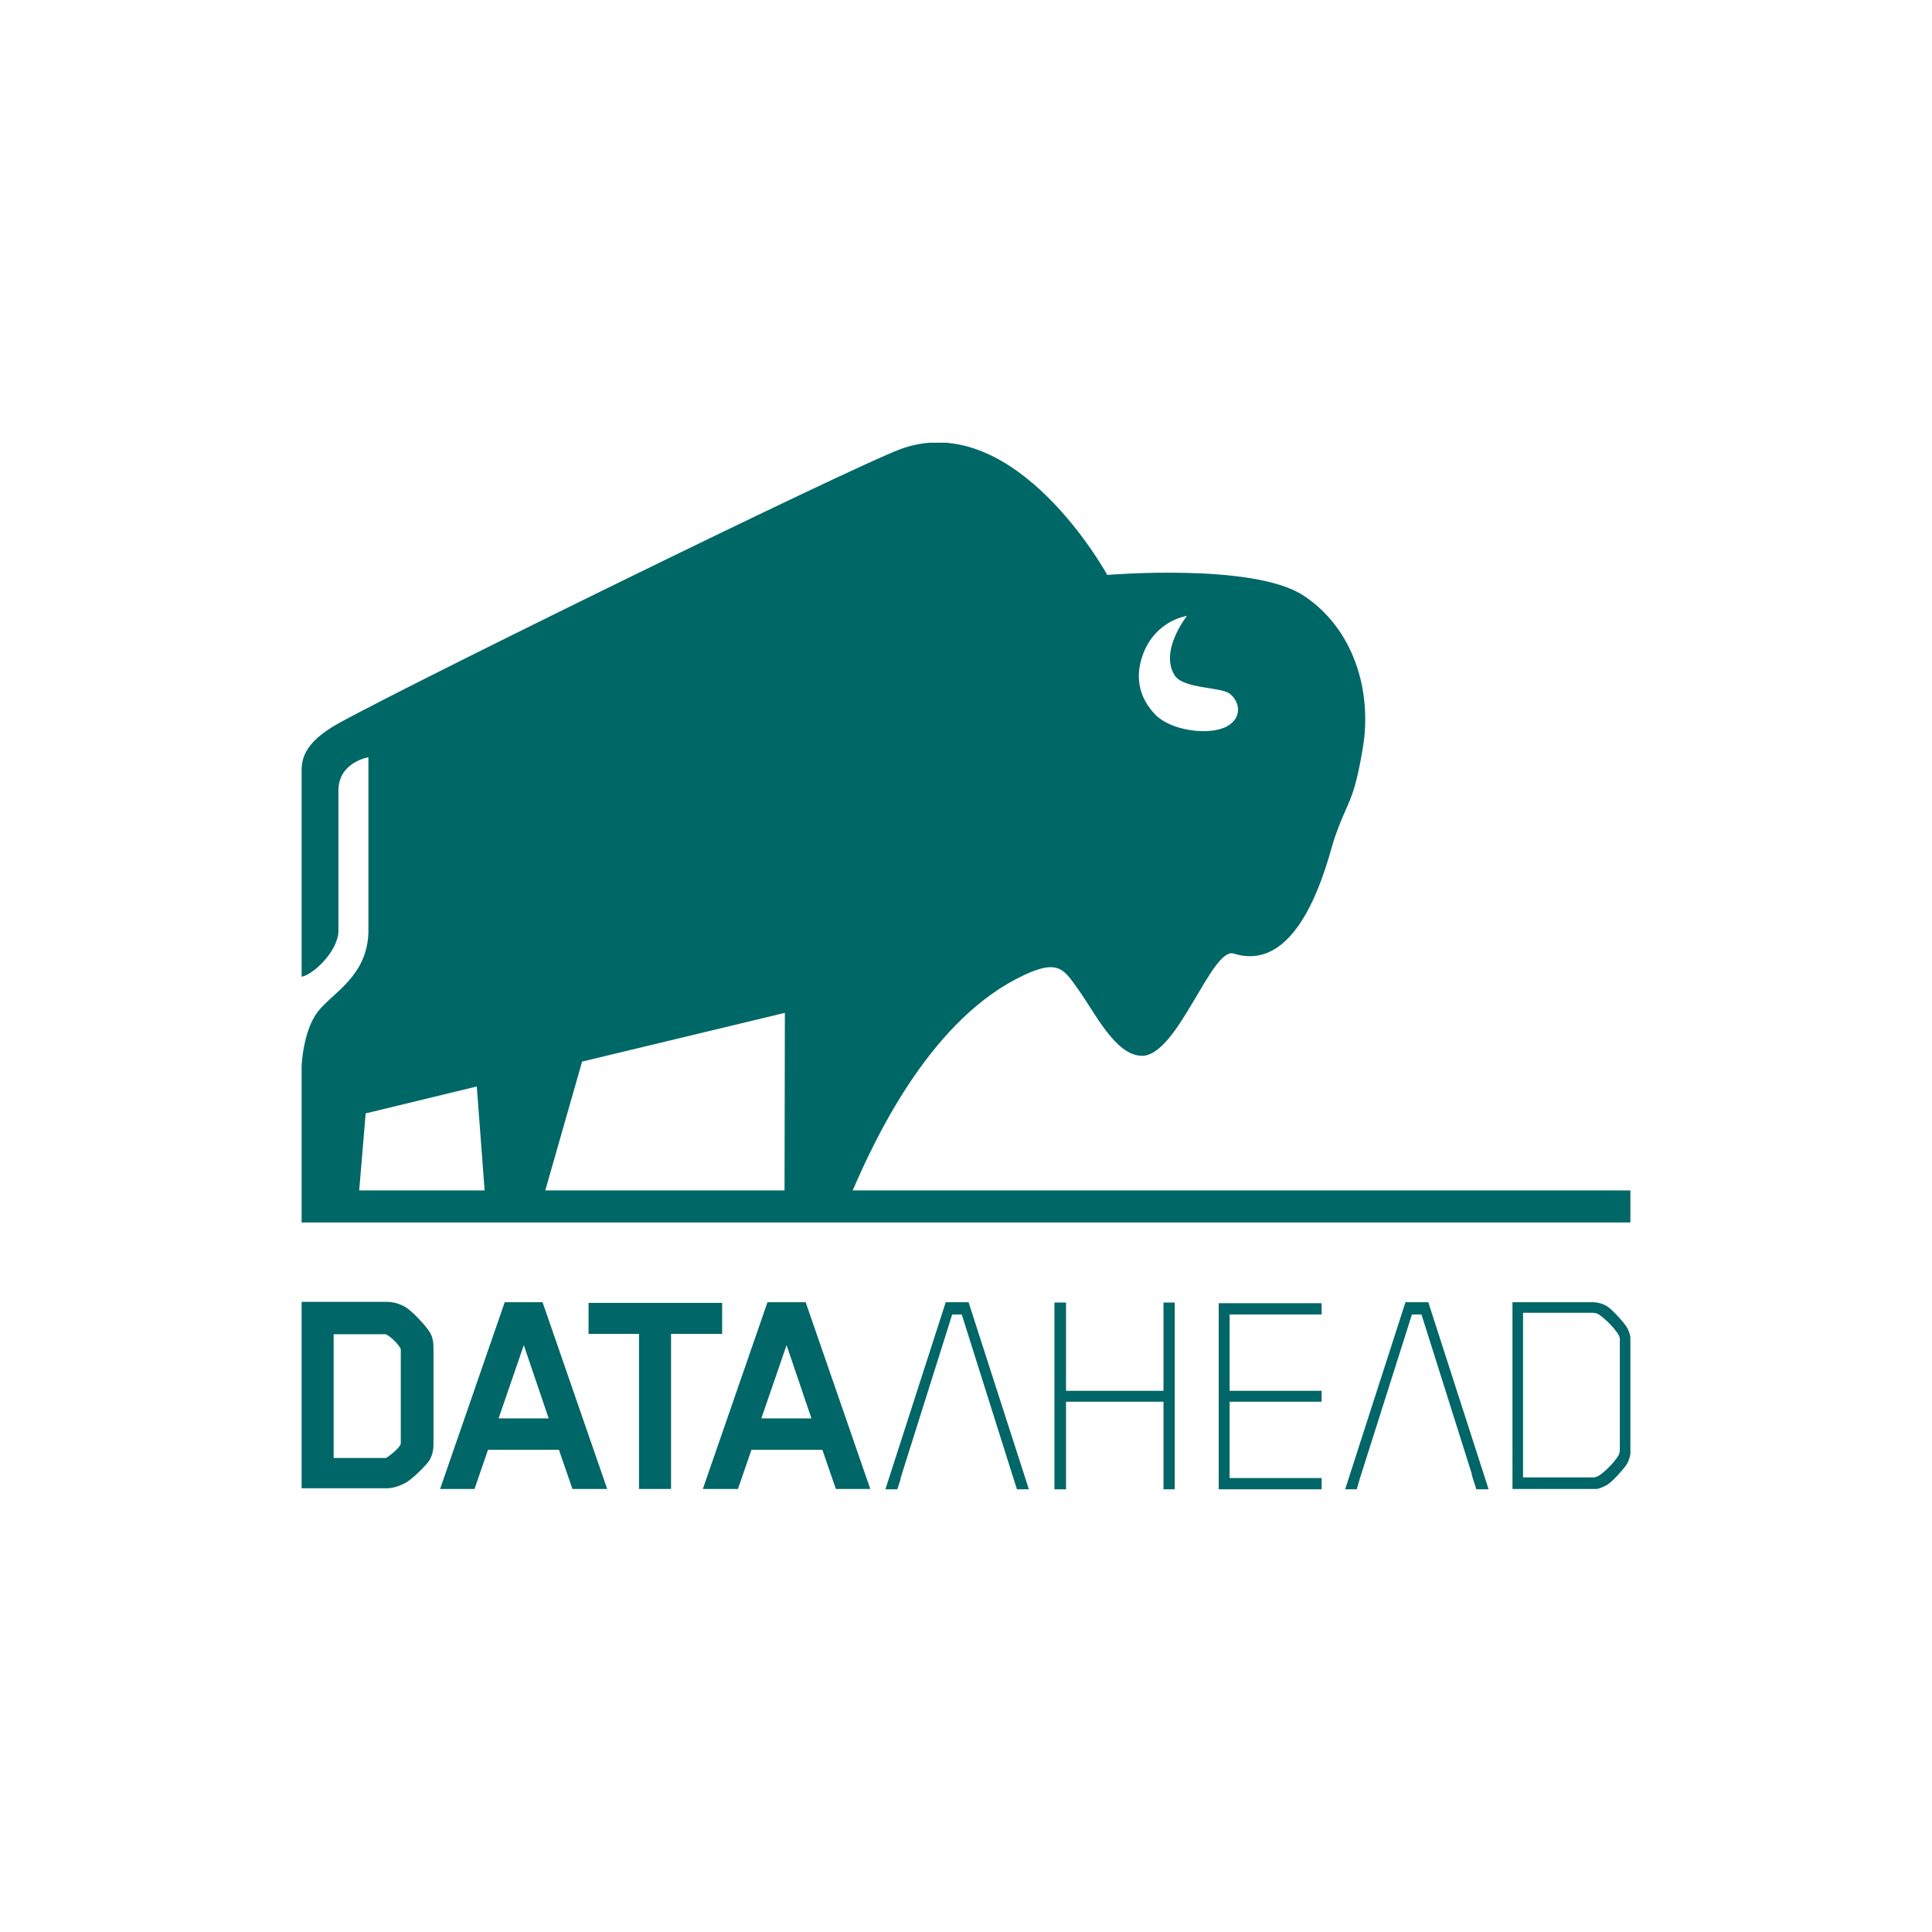
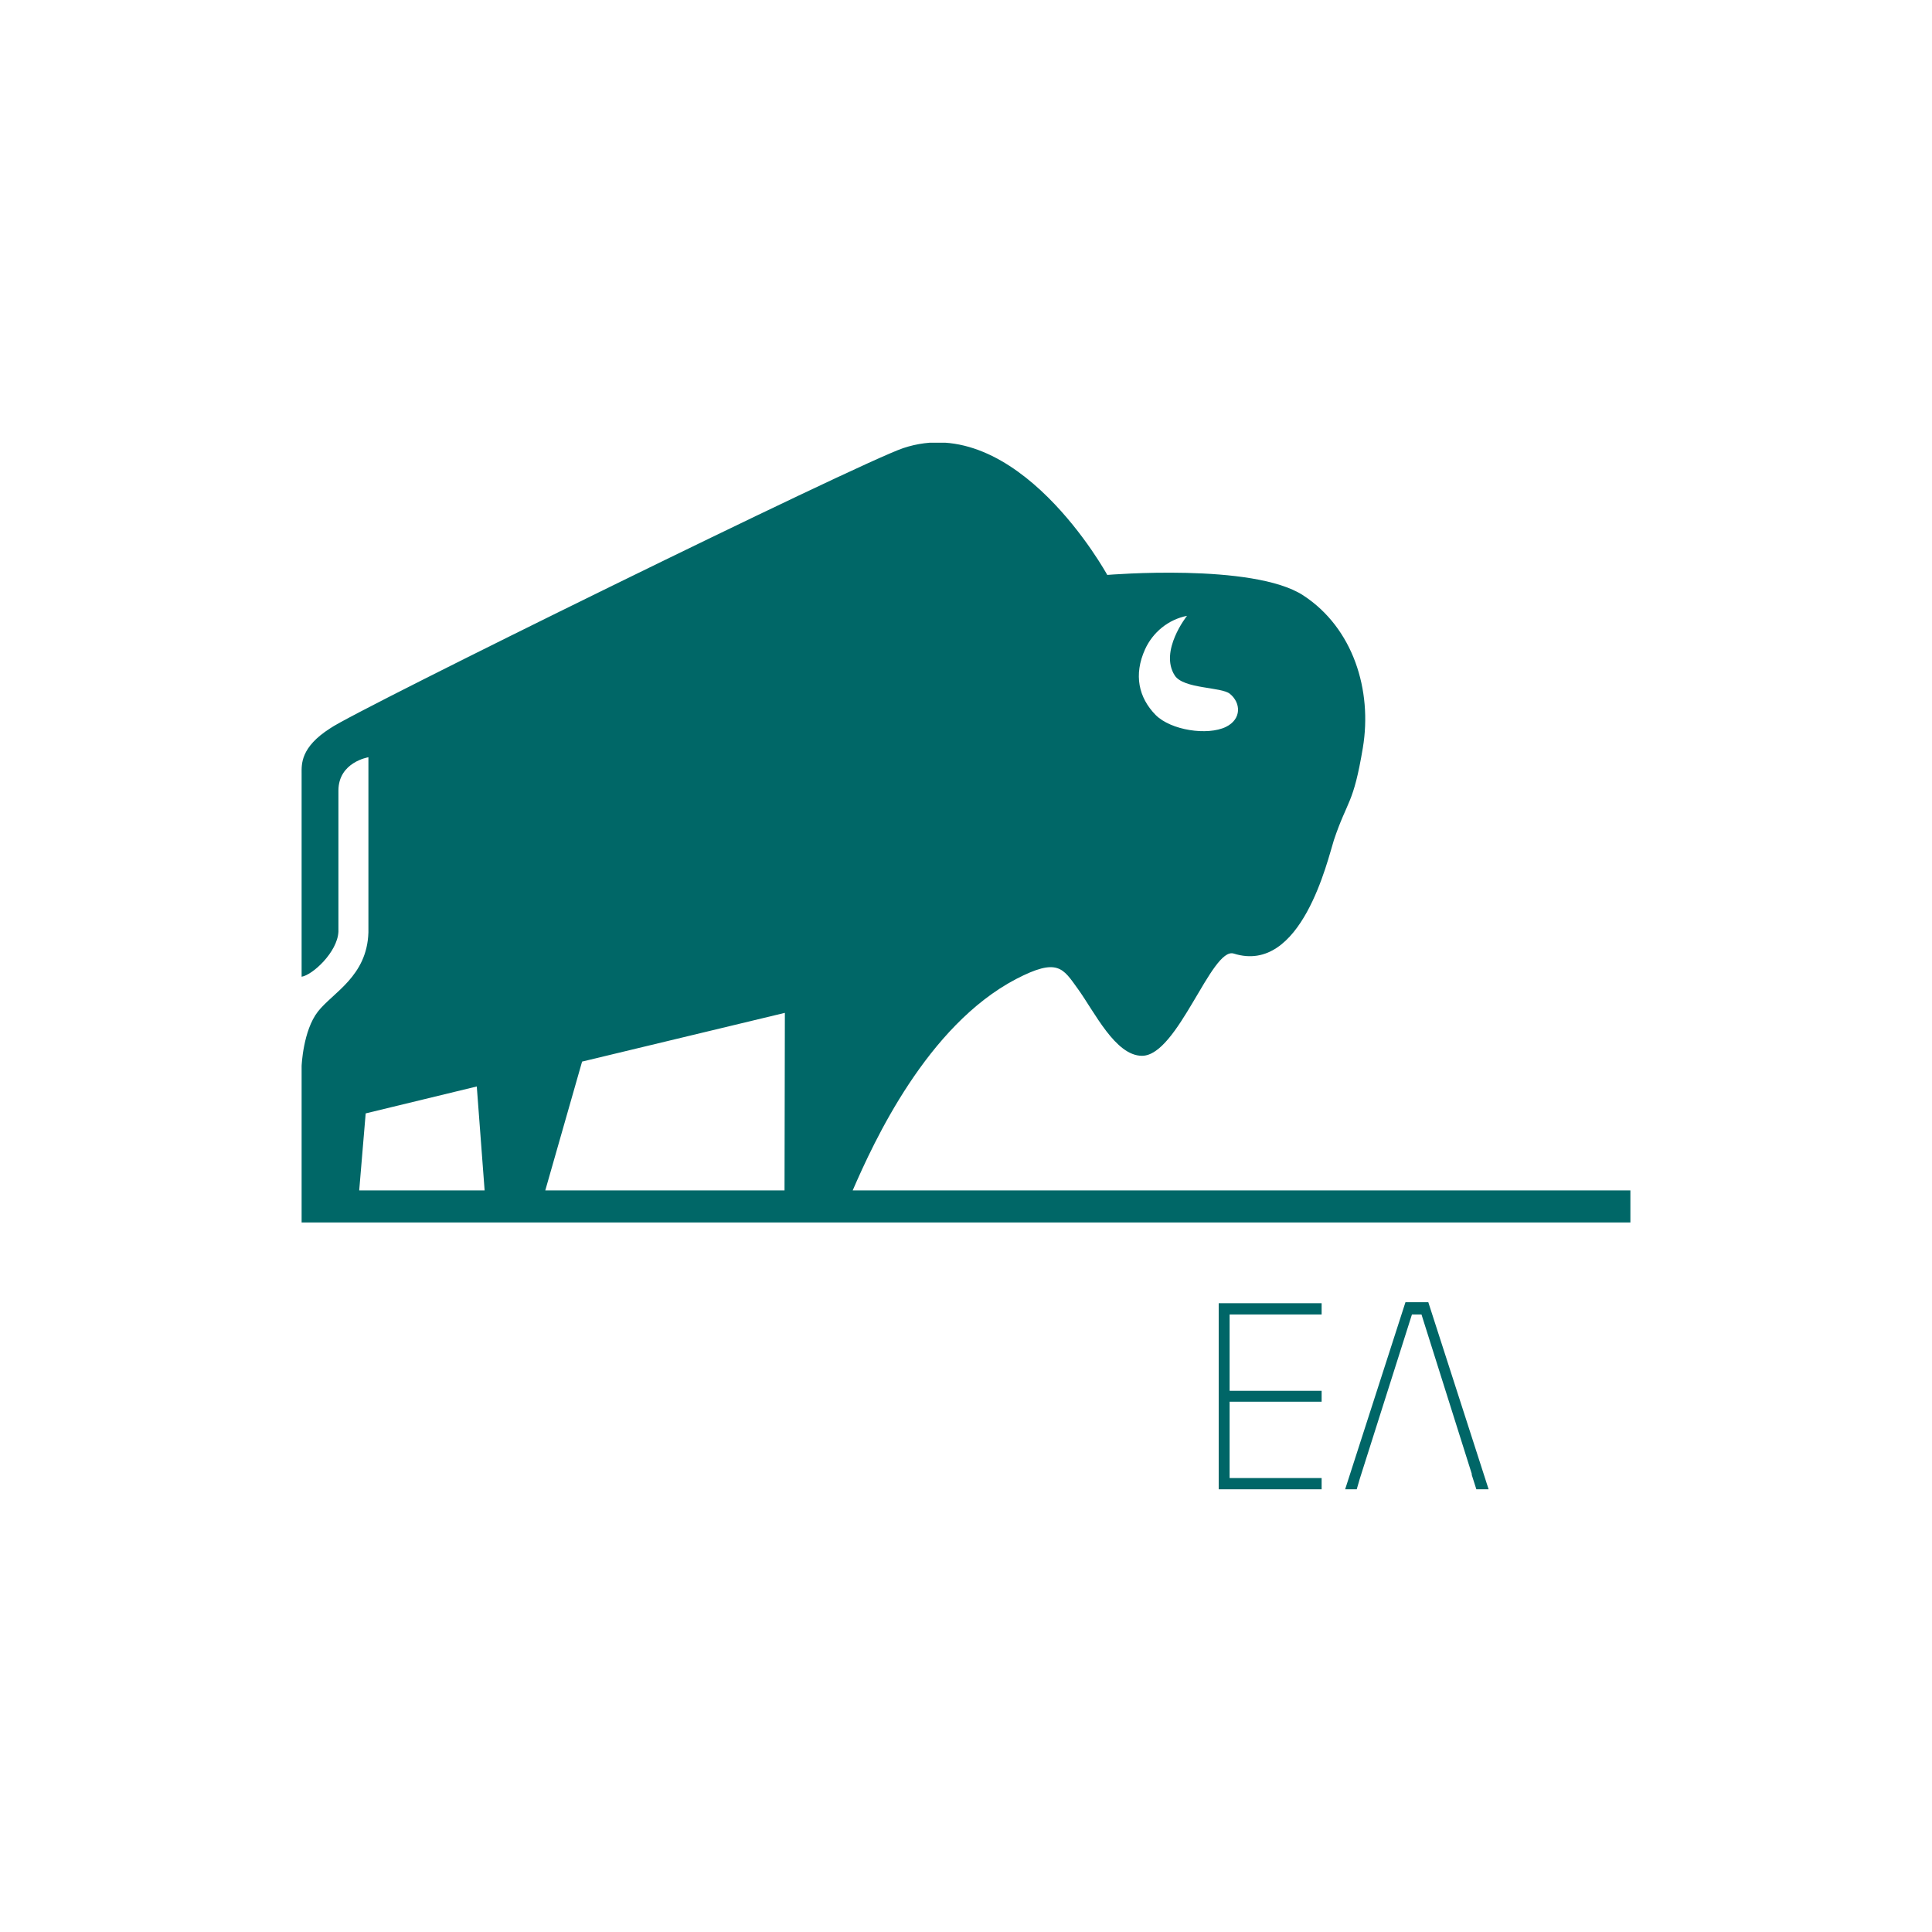
<svg xmlns="http://www.w3.org/2000/svg" xmlns:xlink="http://www.w3.org/1999/xlink" version="1.1" id="Ebene_1" x="0px" y="0px" viewBox="0 0 566.9 566.9" style="enable-background:new 0 0 566.9 566.9;" xml:space="preserve">
  <style type="text/css">
	.st0{fill:#FFFFFF;}
	.st1{clip-path:url(#SVGID_2_);}
	.st2{fill:#006667;}
	.st3{clip-path:url(#SVGID_4_);}
	.st4{fill:#006767;}
</style>
  <rect class="st0" width="566.9" height="566.9" />
  <g id="Ebene_2_1_">
    <g id="Ebene_1-2">
      <g>
        <g>
          <defs>
-             <rect id="SVGID_1_" x="88.4" y="129.9" width="390" height="307" />
-           </defs>
+             </defs>
          <clipPath id="SVGID_2_">
            <use xlink:href="#SVGID_1_" style="overflow:visible;" />
          </clipPath>
          <g class="st1">
            <path class="st2" d="M475.3,425.3c0,0.6-0.1,1.2-0.3,1.6c-1.3,2.3-4.5,5.4-6.2,6.3c-0.5,0.2-1.1,0.4-1.6,0.3h-20.3v-48.3h20.3       c0.6,0,1.2,0.1,1.6,0.3c1.6,0.9,4.9,4,6.2,6.3c0.3,0.6,0.4,1.2,0.3,1.8V425.3z M478.5,425.4v-31.7c0-1.4-0.3-2.7-1-4       c-0.9-1.6-4.4-5.4-5.8-6.3c-1.2-0.8-2.6-1.2-4-1.3h-23.9V437h23.9c1.2,0,2.9-0.7,4-1.4c1.5-0.9,4.9-4.7,5.8-6.2       C478.1,428.2,478.5,426.8,478.5,425.4" />
          </g>
        </g>
      </g>
      <polygon class="st2" points="357.6,382.4 357.6,437 387.8,437 387.8,433.7 360.8,433.7 360.8,411.3 387.8,411.3 387.8,408.1     360.8,408.1 360.8,385.7 387.8,385.7 387.8,382.4   " />
-       <polygon class="st2" points="341.4,382.2 341.4,408.1 312.8,408.1 312.8,382.2 309.4,382.2 309.4,437 312.8,437 312.8,411.3     341.4,411.3 341.4,437 344.7,437 344.7,382.2   " />
-       <polygon class="st2" points="277.5,382.1 259.8,437 263.3,437 264.3,433.9 264.2,433.9 279.4,385.7 282.2,385.7 297,432.6     297,432.6 298.4,437 301.9,437 284.2,382.1   " />
      <polygon class="st2" points="412.4,382.1 394.7,437 398.1,437 399,433.9 399,433.9 414.3,385.7 417.1,385.7 431.9,432.6     431.8,432.6 433.2,437 436.8,437 419.1,382.1   " />
      <g>
        <g>
          <defs>
            <rect id="SVGID_3_" x="88.4" y="129.9" width="390" height="307" />
          </defs>
          <clipPath id="SVGID_4_">
            <use xlink:href="#SVGID_3_" style="overflow:visible;" />
          </clipPath>
          <g class="st3">
-             <path class="st2" d="M238.1,416.2h-14.7l7.4-21.5L238.1,416.2z M255.4,437l-19-54.9h-11.2l-19,54.9h10.3l4-11.6h20.8l4,11.6       H255.4z M211.9,391.4v-9.1h-39.2v9.1h14.8v45.5h9.4v-45.5H211.9z M161,416.2h-14.7l7.4-21.5L161,416.2z M178.2,437l-19-54.9       h-11.1l-19,54.9h10.1l4-11.6H164l4,11.6H178.2z M117.6,423.5c0,1.1-3,3.5-4.3,4.3H97.9v-36.3h15.2c0.1,0,0.2,0.1,0.3,0.1       c1.1,0.6,3,2.2,4.1,4l0.1,0.4V423.5z M127.2,423.6v-28.1c0-1.6-0.2-3.5-1.5-5.2c-1.1-1.6-4.6-5.4-6.6-6.7       c-1.7-1-3.6-1.6-5.6-1.6h-25v54.7h25c2,0,4-0.8,5.5-1.6c2-1.1,5.6-4.7,6.8-6.3C126.9,427.2,127.2,425.4,127.2,423.6" />
            <path class="st4" d="M230.2,349.3H160l10.8-37.8l59.5-14.3L230.2,349.3z M139.9,318.8l2.3,30.5h-36.8l1.9-22.6L139.9,318.8z        M336,190.5c2.3-5,6.8-8.7,12.3-9.8c0,0-8.2,10.3-3.6,17.5c2.6,4,13.7,3.3,16.2,5.4c3.2,2.6,3.5,7.4-1.2,9.7       c-5.4,2.6-16.1,1-20.6-3.5C334.1,204.7,332.6,198,336,190.5 M478.5,349.3H250.2c6.2-14.3,21.8-48.3,47.9-62       c12.3-6.4,13.8-3.2,18.2,2.9c4.9,6.8,11,19.6,18.8,19.6c10.5,0,20.4-32,26.9-30c19.9,6.3,27.6-27.7,29.4-33.3       c4-11.9,5.7-10.3,8.5-27.1c2.8-16.8-2.8-35.1-17.5-44.7c-14.7-9.6-57.5-6-57.5-6s-26.5-48.4-59.9-37.2       c-13.1,4.4-160.8,77-168.1,82.2c-8.8,5.6-8.4,10.6-8.4,13.3v59.6c3.2-0.5,10.5-7.2,10.8-13.2v-41.4c0-8.4,8.8-9.8,8.8-9.8v51.4       c-0.4,12.9-10.4,17.6-14.8,23.2c-4.4,5.6-4.8,16-4.8,16v45.9h390L478.5,349.3L478.5,349.3z" />
          </g>
        </g>
      </g>
    </g>
  </g>
</svg>